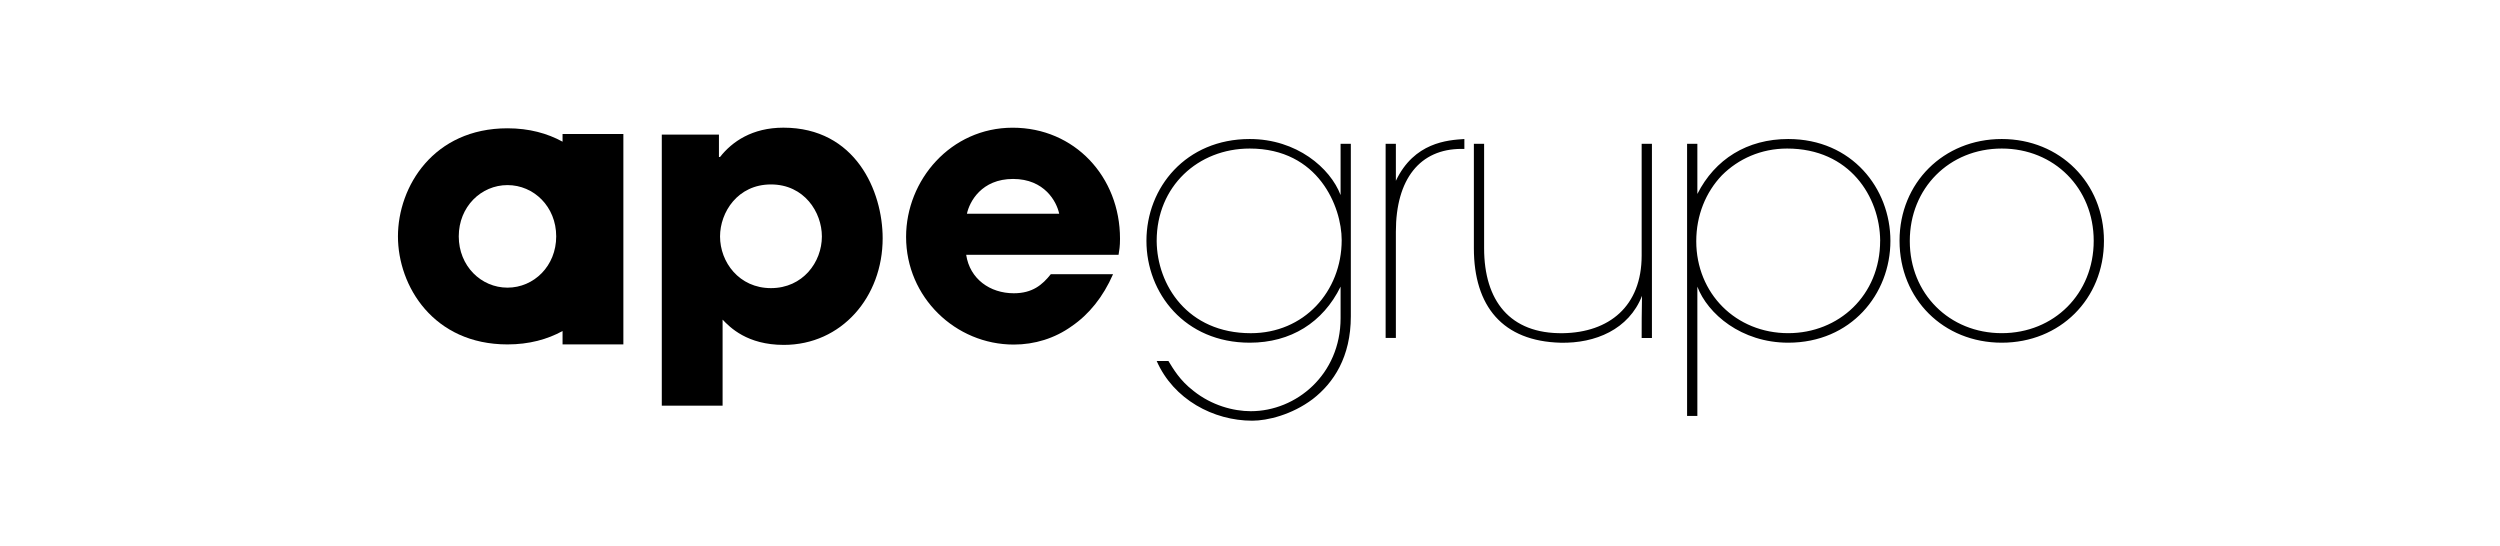
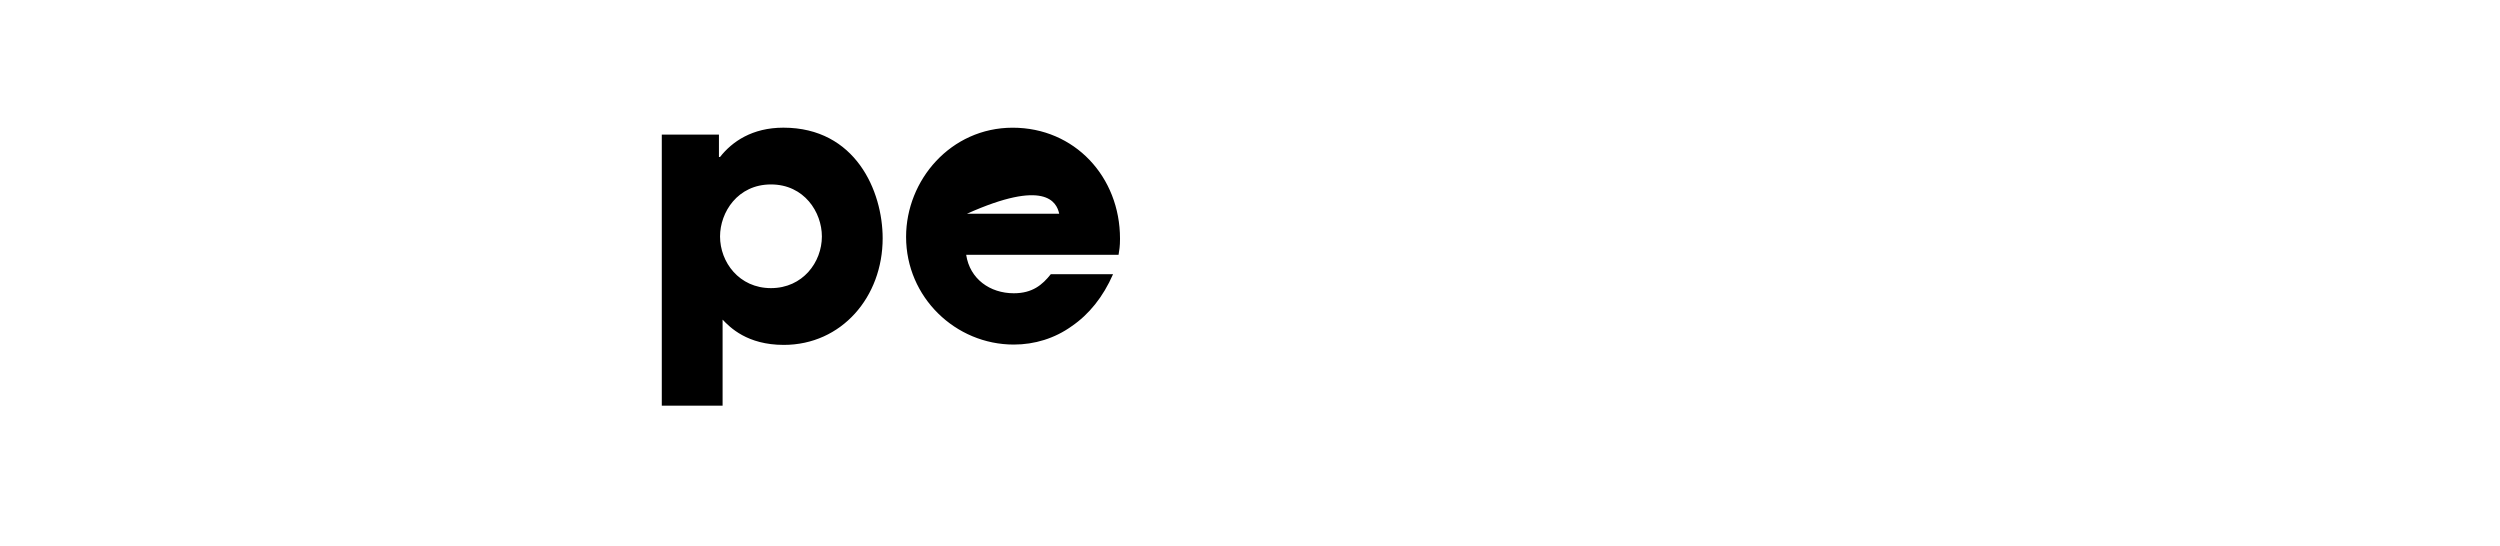
<svg xmlns="http://www.w3.org/2000/svg" width="842" height="184" viewBox="0 0 842 184" fill="none">
-   <path d="M643.22 81.12C643.22 63.36 656.54 50.03 674.19 50.03C691.83 50.03 705.16 63.35 705.16 81.12C705.16 98.89 691.84 112.21 674.19 112.21C656.55 112.21 643.22 98.89 643.22 81.24V81.12ZM639.77 81.12C639.77 100.74 654.57 115.42 674.19 115.42C693.81 115.42 708.61 100.74 708.61 81.12C708.61 61.63 693.8 46.82 674.19 46.82C654.57 46.82 639.77 61.63 639.77 81V81.12ZM633.23 81.12C633.23 99.5 619.29 112.21 602.26 112.21C593.5 112.21 585.73 108.88 580.18 103.33C574.63 97.78 571.3 90.01 571.3 81.25C571.3 72.49 574.51 64.72 579.94 59.04C585.49 53.49 593.14 50.03 601.9 50.03C623 50.03 633.11 66.31 633.24 81V81.12H633.23ZM568.21 140.09H571.67V113.81V96.54C575.12 105.67 586.47 115.42 602.27 115.42C623.37 115.42 636.69 99.13 636.69 81.12C636.69 63.48 623.74 46.82 602.27 46.82C588.45 46.82 577.59 53.61 571.67 65.33V48.43H568.21V140.09ZM556.37 48.43H552.91V86.06C552.91 103.21 541.93 111.97 526.38 112.22C508.49 112.47 499.85 101.24 499.85 83.6V48.44H496.4V83.6C496.4 103.22 506.15 114.94 525.64 115.43C537.24 115.68 548.59 110.99 553.03 99.64C552.91 105.07 552.91 109.39 552.91 113.83H556.37V48.43ZM466.68 113.81H470.13V78.03C470.13 60.26 478.27 50.15 492.21 50.15H493.2V46.82C487.53 47.19 476.3 47.93 470.13 60.89V48.43H466.68V113.81ZM389.57 81.12C389.57 62.74 403.51 50.03 420.91 50.03C432.51 50.03 440.28 54.97 445.09 61.26C449.9 67.55 451.88 75.2 451.88 80.88C451.88 89.52 448.67 97.41 443.24 103.09C437.81 108.76 430.16 112.22 421.28 112.22C399.94 112.22 389.7 95.94 389.57 81.25V81.12ZM454.96 48.43H451.51V65.7C448.05 56.57 436.71 46.82 420.91 46.82C399.44 46.82 386.12 63.11 386.12 81.12C386.12 98.76 399.07 115.42 420.91 115.42C434.73 115.42 445.58 108.63 451.51 96.54V107.15C451.51 126.15 436.58 138.49 421.28 138.49C415.36 138.49 408.08 136.52 402.03 131.7C397.34 128.12 395.12 124.17 393.52 121.58H389.57C395.25 134.54 408.69 141.69 421.77 141.69C426.83 141.69 435.09 139.72 442.13 134.41C449.16 128.98 454.96 120.22 454.96 106.53V48.43Z" fill="black" />
-   <path d="M187.33 79.61C187.33 89.6 179.81 96.88 170.92 96.88C162.04 96.88 154.51 89.6 154.51 79.61C154.51 69.62 162.04 62.34 170.92 62.34C179.81 62.34 187.33 69.62 187.33 79.61ZM209.95 116V45.13H189.47V47.72C184.37 44.92 178.22 43.21 170.92 43.21C146 43.21 134.03 62.83 134.03 79.61C134.03 96.39 146 116 170.92 116C178.22 116 184.37 114.29 189.47 111.49V116H209.95Z" fill="black" />
-   <path d="M325.66 71.99C326.52 67.92 330.59 60.27 341.2 60.27C351.81 60.27 355.88 67.92 356.74 71.99H325.66ZM353.91 92.35C351.07 95.93 347.74 98.77 341.45 98.77C333.43 98.77 326.64 93.96 325.41 85.82H376.73C376.98 84.22 377.22 83.11 377.22 80.39C377.22 59.54 361.92 43.01 341.07 43.01C320.22 43.01 305.17 60.65 305.17 79.78C305.17 100.14 321.83 116.05 341.44 116.05C348.47 116.05 355.26 113.95 360.93 109.88C366.73 105.93 371.54 100.01 374.87 92.36H353.91V92.35ZM259.66 97.04C248.93 97.04 242.51 88.28 242.51 79.64C242.51 71.5 248.43 62.12 259.66 62.12C270.89 62.12 276.81 71.5 276.81 79.64C276.81 88.28 270.39 97.04 259.66 97.04ZM222.89 136.64H243.37V107.65C245.84 110.24 251.64 116.16 263.97 116.16C283.46 116.16 297.28 100 297.28 80.26C297.28 64.35 288.15 43 263.85 43C253.36 43 246.58 47.69 242.51 52.87H242.26H242.14V45.34H222.89V136.64Z" fill="black" />
+   <path d="M325.66 71.99C351.81 60.27 355.88 67.92 356.74 71.99H325.66ZM353.91 92.35C351.07 95.93 347.74 98.77 341.45 98.77C333.43 98.77 326.64 93.96 325.41 85.82H376.73C376.98 84.22 377.22 83.11 377.22 80.39C377.22 59.54 361.92 43.01 341.07 43.01C320.22 43.01 305.17 60.65 305.17 79.78C305.17 100.14 321.83 116.05 341.44 116.05C348.47 116.05 355.26 113.95 360.93 109.88C366.73 105.93 371.54 100.01 374.87 92.36H353.91V92.35ZM259.66 97.04C248.93 97.04 242.51 88.28 242.51 79.64C242.51 71.5 248.43 62.12 259.66 62.12C270.89 62.12 276.81 71.5 276.81 79.64C276.81 88.28 270.39 97.04 259.66 97.04ZM222.89 136.64H243.37V107.65C245.84 110.24 251.64 116.16 263.97 116.16C283.46 116.16 297.28 100 297.28 80.26C297.28 64.35 288.15 43 263.85 43C253.36 43 246.58 47.69 242.51 52.87H242.26H242.14V45.34H222.89V136.64Z" fill="black" />
</svg>